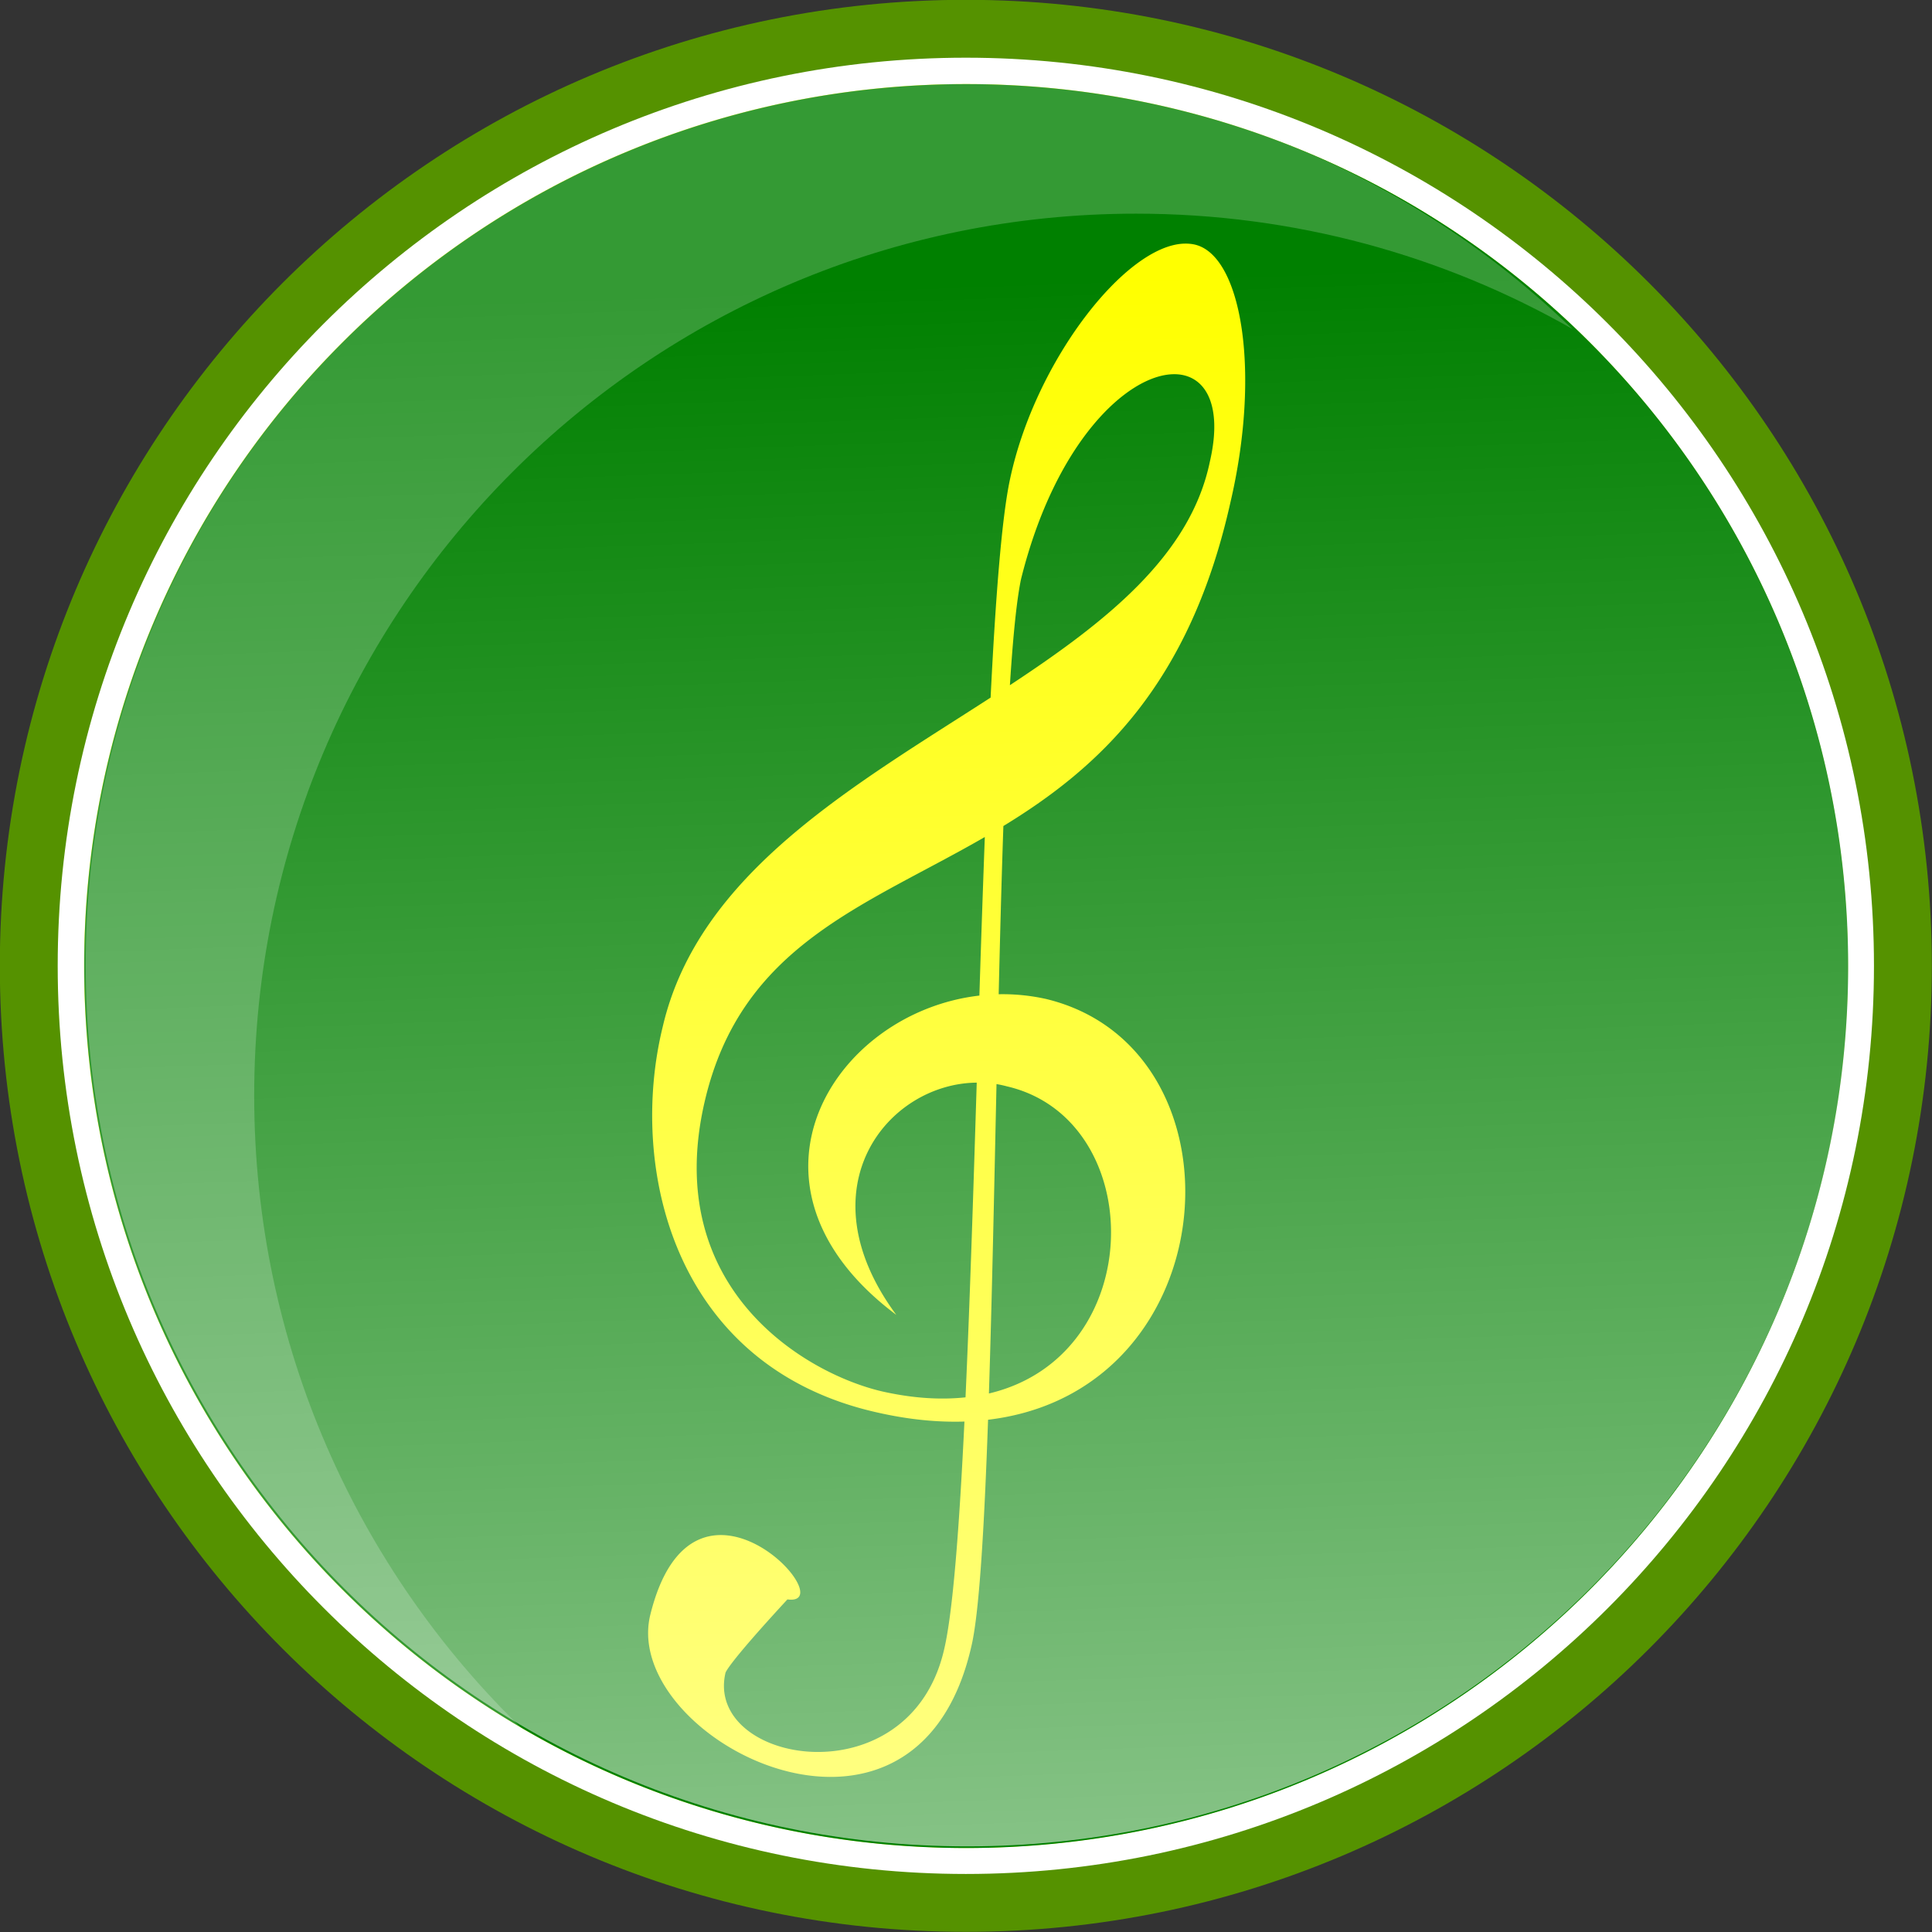
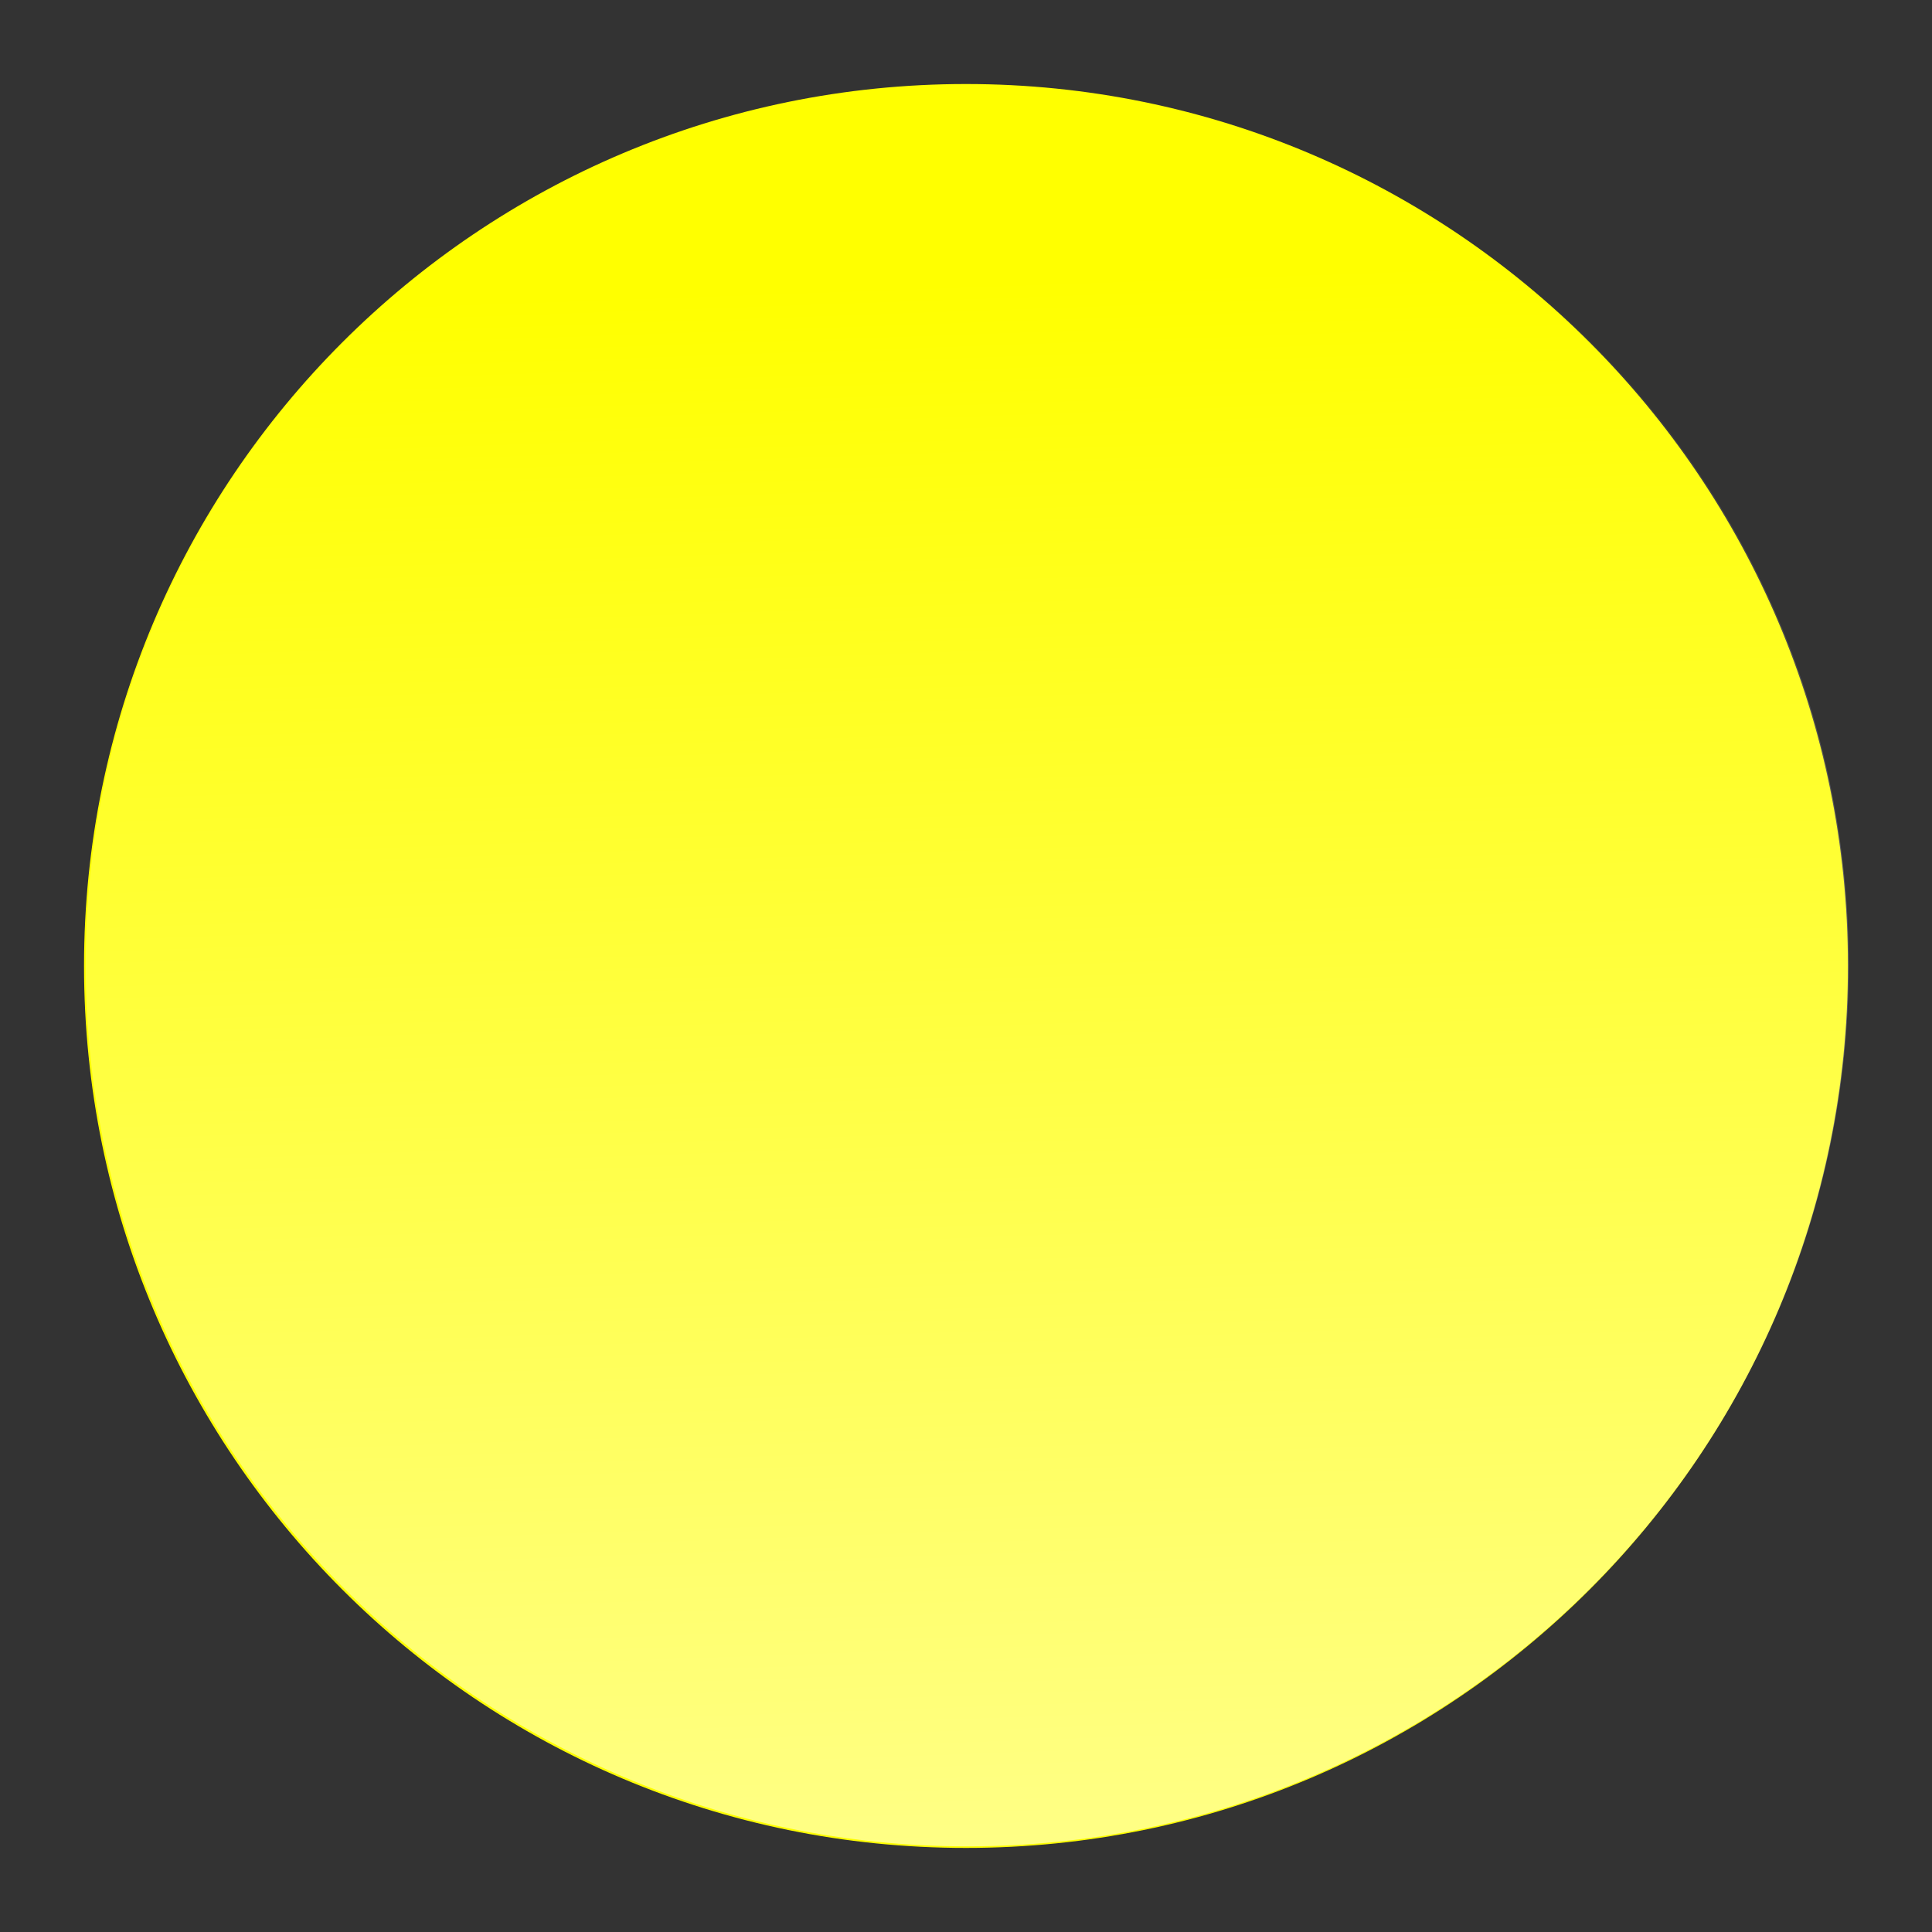
<svg xmlns="http://www.w3.org/2000/svg" viewBox="0 0 360.71 360.71">
  <rect x="0" y="0" width="360.71" height="360.71" fill="#333333" stroke="none" />
  <defs>
    <linearGradient id="a" y2="329.51" gradientUnits="userSpaceOnUse" y1="732.36" x2="-568.57" x1="-554.29">
      <stop offset="0" stop-color="#fff" />
      <stop offset="1" stop-color="#fff" stop-opacity="0" />
    </linearGradient>
  </defs>
-   <path d="M355.278 180.325c0 96.627-78.326 174.953-174.953 174.953S5.37 276.952 5.37 180.325 83.697 5.37 180.325 5.37s174.953 78.326 174.953 174.954z" stroke="#559200" stroke-width="10.806" fill="#fff" />
  <path d="M345.012 180.35c0 90.943-73.718 164.661-164.662 164.661S15.69 271.293 15.69 180.35 89.407 15.688 180.35 15.688s164.662 73.718 164.662 164.661z" fill="#ff0" />
-   <path d="M180.4 15.702c-90.943 0-164.675 73.718-164.675 164.655 0 90.943 73.74 164.676 164.676 164.676 90.943 0 164.654-73.74 164.654-164.676 0-90.944-73.718-164.655-164.654-164.655zm40.726 29.784c.735-.02 1.46.048 2.138.225 8.59 2.298 12.158 23.796 6.439 48.177-7.62 34.041-24.556 49.466-42.369 60.334-.34 9.798-.616 20.383-.878 31.405a37.42 37.42 0 018.825.878c38.115 9.171 34.198 73.228-10.806 78.566-.716 20.41-1.666 36.477-3.174 42.549-10.55 45.354-65.28 17.04-59.928-5.966 7.974-32.79 36.388-1.58 25.642-3.04-11.581 12.55-11.571 13.733-11.571 13.733-3.924 17.066 34.421 23.718 40.838-4.435 1.63-6.95 2.821-22.608 3.782-42.504-4.975.157-10.383-.354-16.254-1.688-38.201-8.538-46.517-45.823-40.072-72.04 6.67-28.675 35.677-44.928 61.212-61.436.935-18.845 2.093-33.763 3.647-40.883 4.675-21.91 21.496-43.58 32.53-43.877zm-2.116 24.381c-8.554.217-22.007 12.626-28.389 38.294-.843 4.073-1.51 10.977-2.07 19.766 18.055-11.89 33.683-24.22 37.325-41.693 2.547-10.948-1.014-16.515-6.867-16.367zm-35.142 86.405c-22.488 12.988-45.509 20.189-52.297 49.37-8.105 34.84 18.677 50.779 33.138 54.142 5.79 1.306 10.97 1.593 15.557 1.103.8-17.623 1.452-38.024 2.093-58.757-16.642.157-32.533 19.682-15.016 43.36-32.135-24.079-11.823-56.469 15.511-59.613a5530.34 5530.34 0 011.013-29.605zm2.183 46.128c-.44 20.072-.854 40.263-1.418 57.768 29.943-7.086 29.695-51.218 3.377-57.34-.651-.176-1.3-.317-1.959-.428z" fill="green" />
-   <path d="M179.176 15.198c-90.943 0-164.655 73.718-164.655 164.654 0 61.295 33.482 114.76 83.163 143.115-30.977-29.94-50.225-71.931-50.225-118.42 0-90.943 73.718-164.654 164.654-164.654 29.628 0 57.431 7.826 81.449 21.522-29.624-28.62-69.943-46.218-114.385-46.218z" opacity=".205" fill="#fff" />
  <path d="M-340 506.65c0 126.24-102.33 228.57-228.57 228.57s-228.57-102.33-228.57-228.57 102.33-228.57 228.57-228.57S-340 380.41-340 506.65z" transform="translate(589.948 -184.641) scale(.72)" opacity=".52" fill="url(#a)" />
</svg>